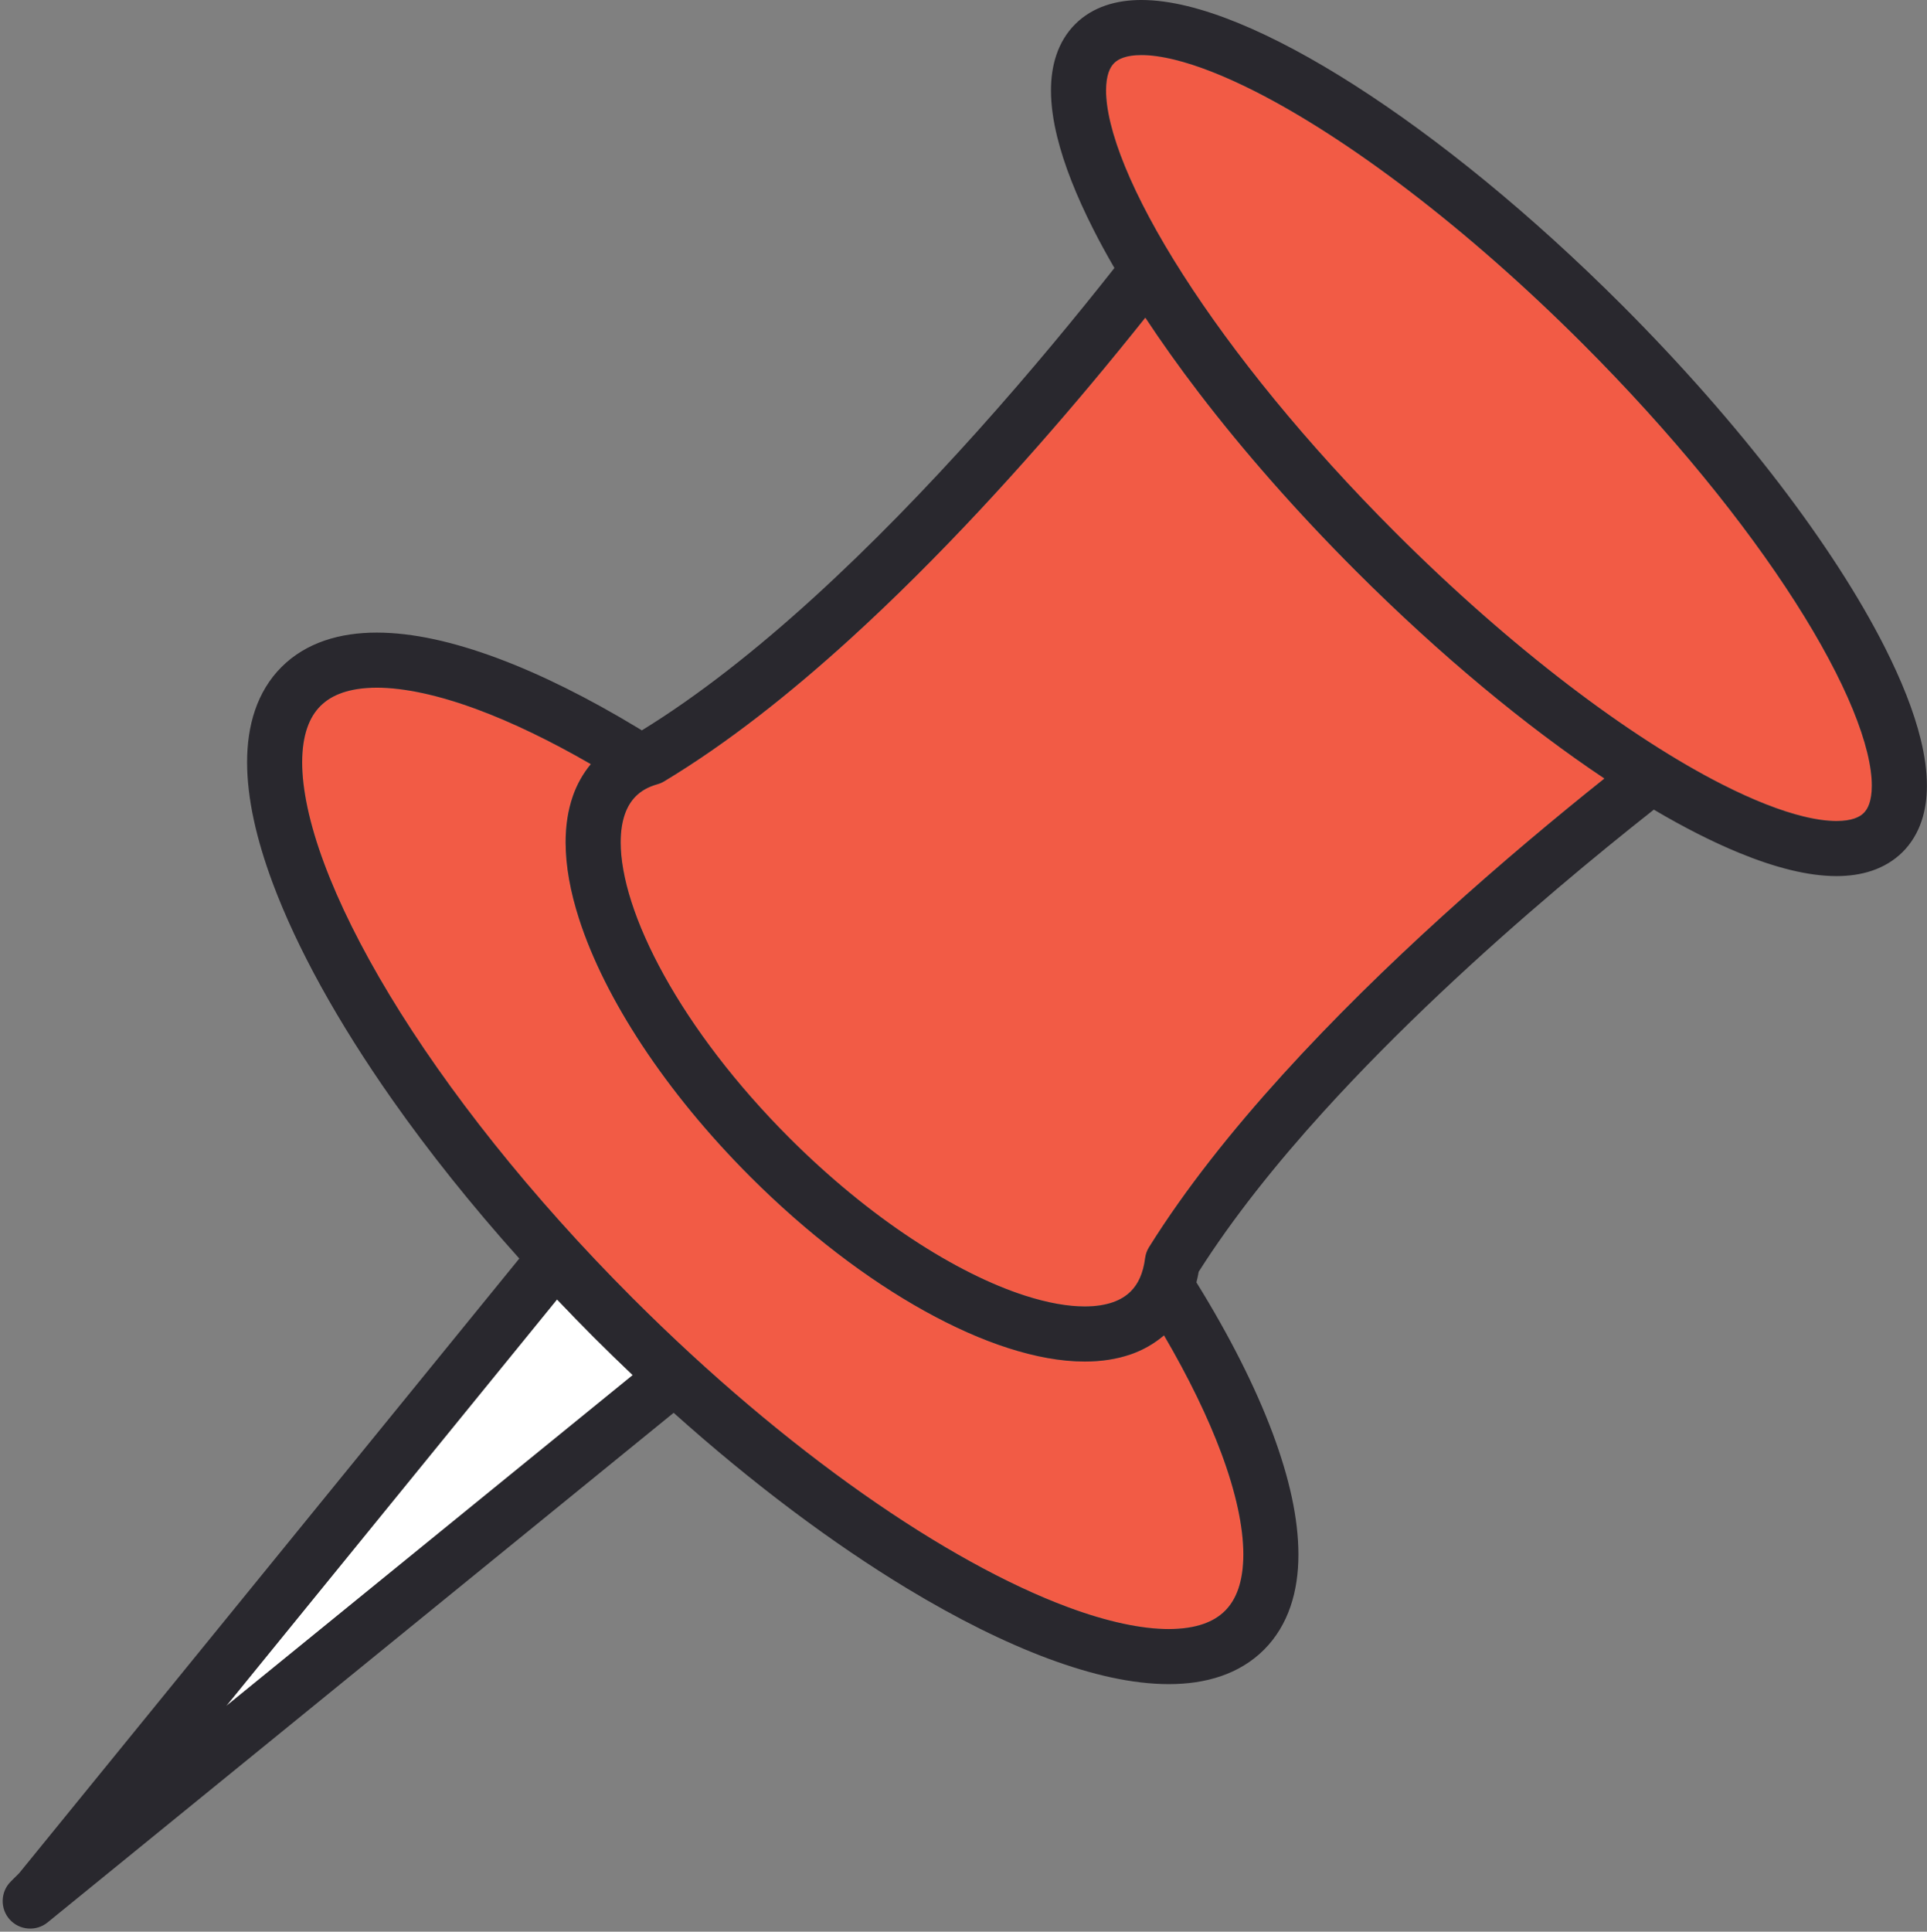
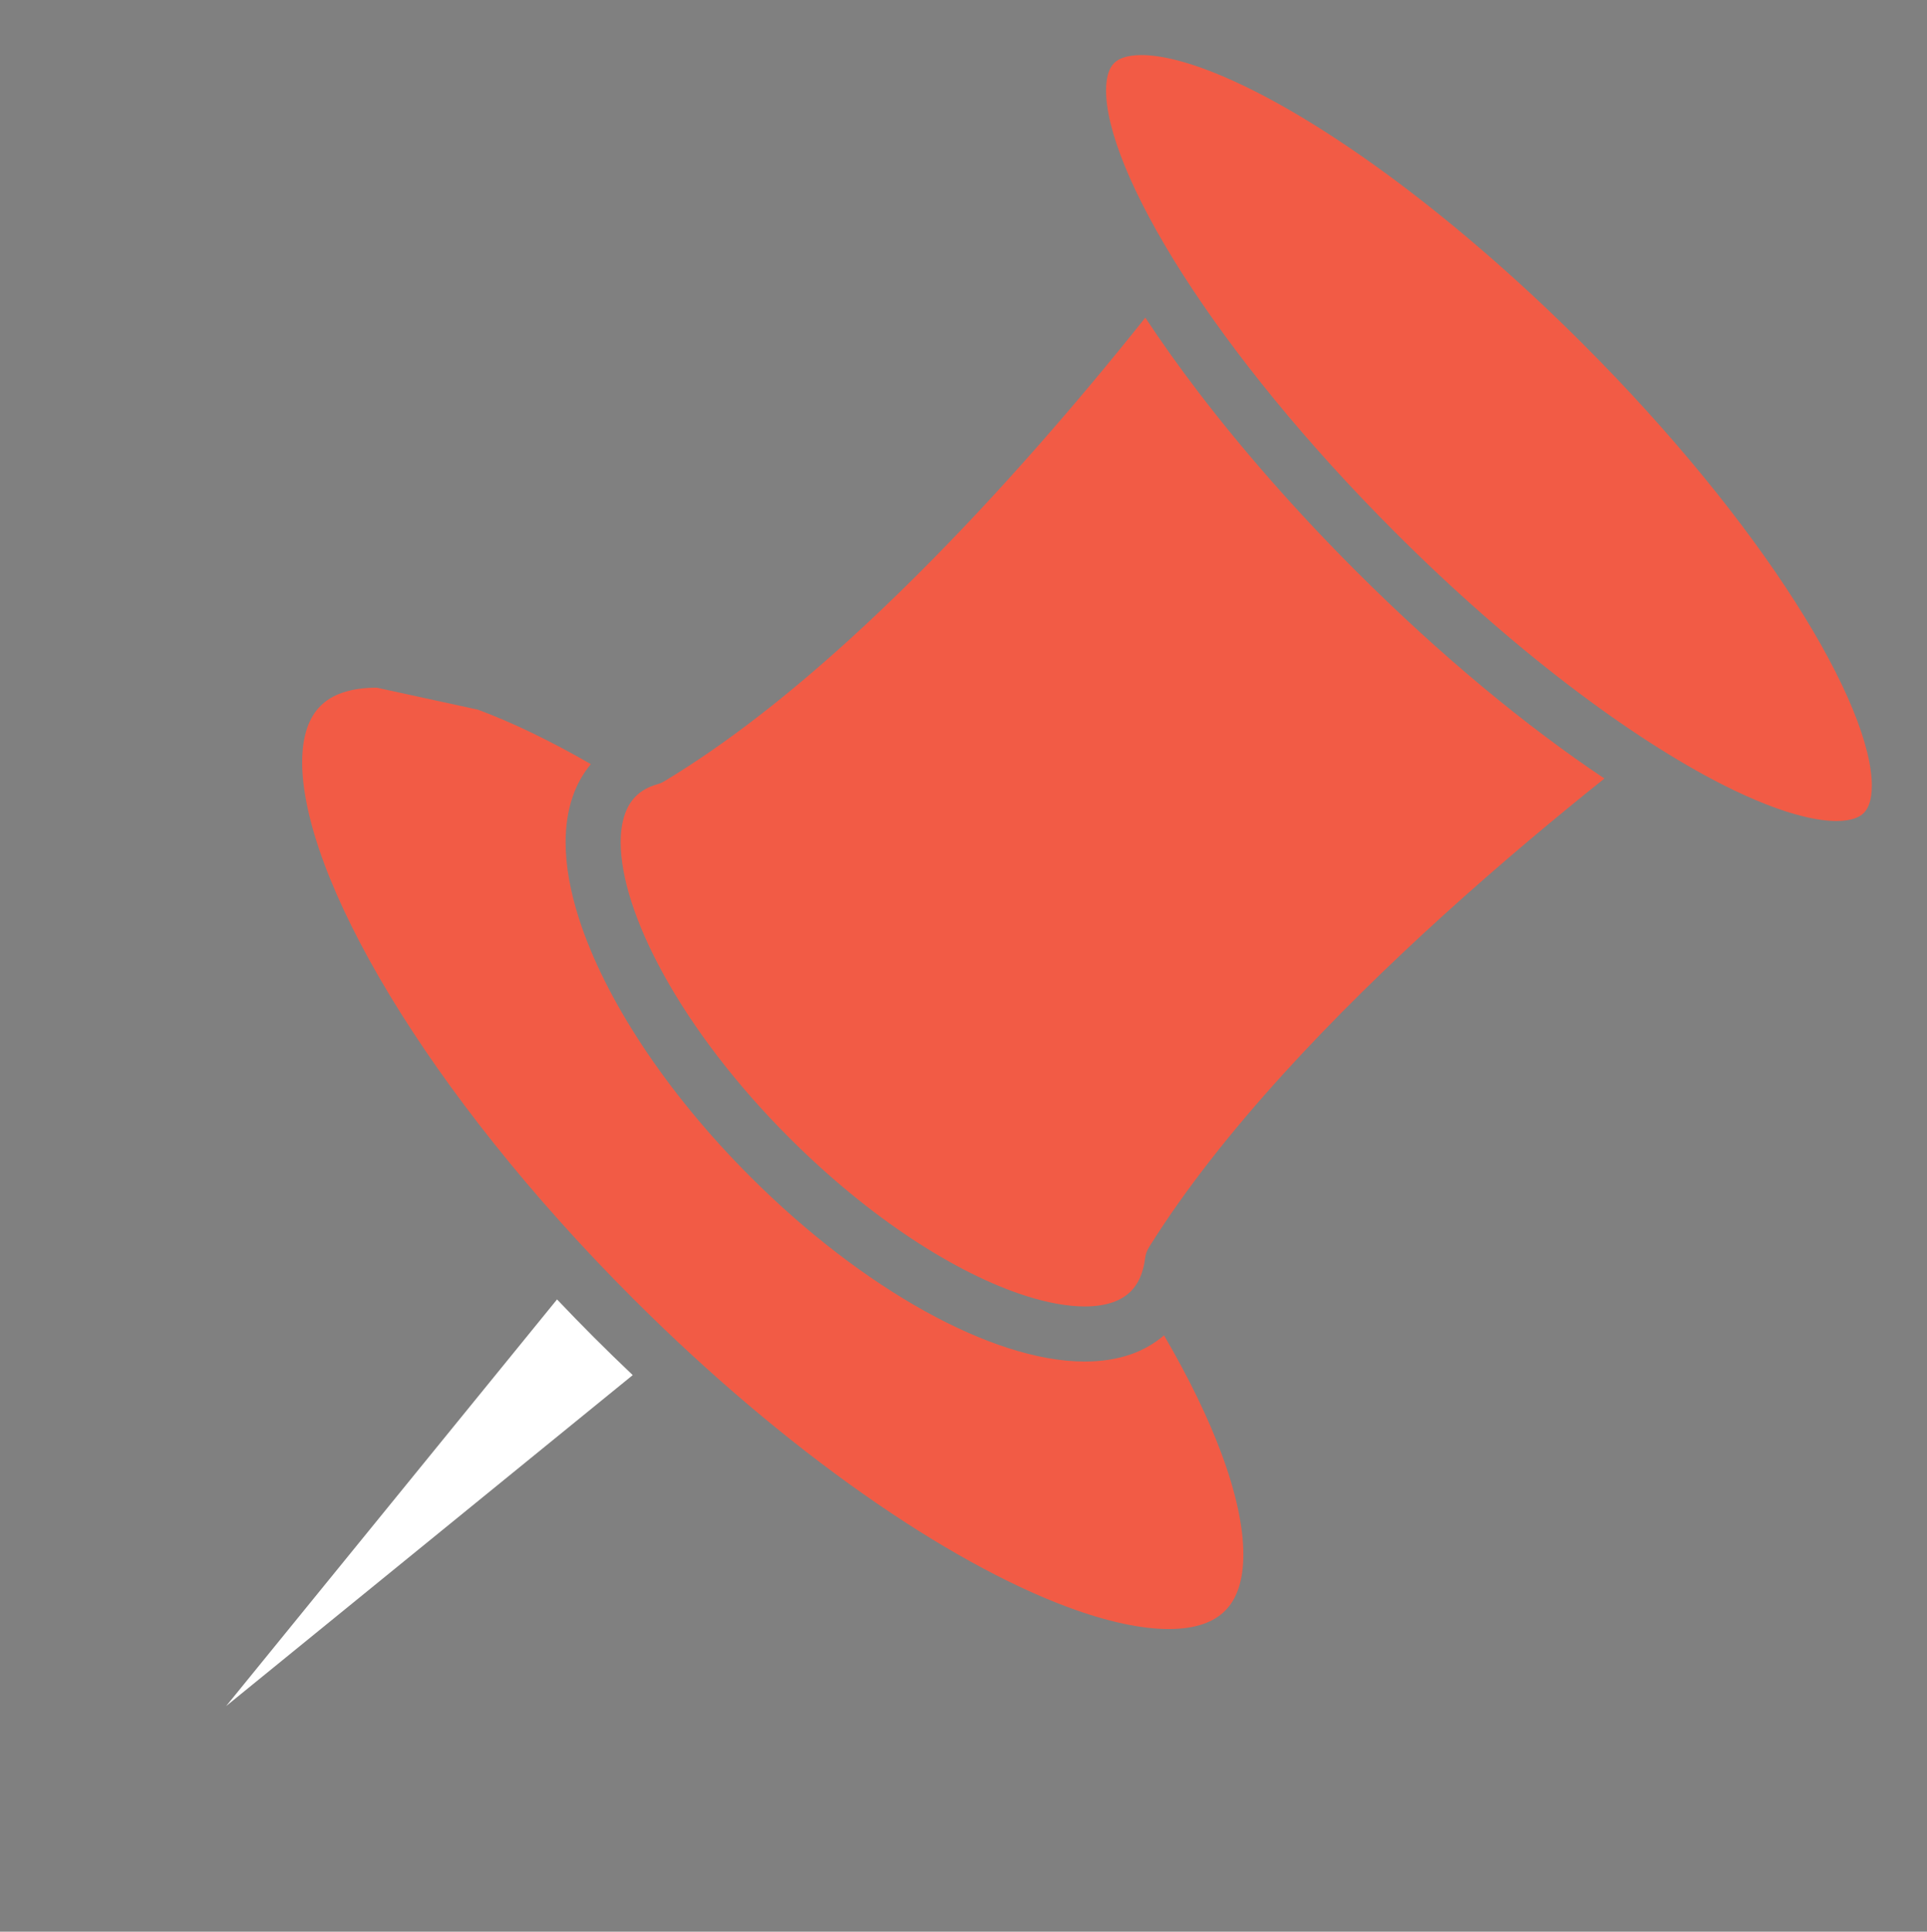
<svg xmlns="http://www.w3.org/2000/svg" height="1749.7" preserveAspectRatio="xMidYMid meet" version="1.0" viewBox="186.6 187.2 1745.8 1749.7" width="1745.8" zoomAndPan="magnify">
  <rect x="186.6" y="187.2" width="1745.8" height="1749.7" fill="#808080" stroke="none" />
  <g>
    <g id="change1_1">
      <path d="M 759.836 1432.762 C 748.066 1421.609 736.324 1410.191 724.633 1398.5 C 713.242 1387.109 702.137 1375.672 691.258 1364.211 L 391.512 1732.512 L 759.836 1432.762" fill="#fff" />
    </g>
    <g id="change2_1">
-       <path d="M 527.949 810.09 C 515.609 810.09 505.227 811.738 496.875 814.609 C 488.5 817.5 482.148 821.461 476.918 826.66 C 471.719 831.879 467.77 838.23 464.879 846.609 C 462.012 854.961 460.352 865.34 460.355 877.68 C 460.309 901.898 466.879 933.379 480.277 969.301 C 493.641 1005.25 513.668 1045.672 539.629 1088.609 C 591.535 1174.52 667.105 1270.441 759.91 1363.219 C 829.508 1432.828 900.836 1492.73 968.422 1540.238 C 1035.969 1587.75 1099.891 1622.82 1153.84 1642.859 C 1189.762 1656.262 1221.23 1662.828 1245.461 1662.781 C 1257.801 1662.781 1268.191 1661.121 1276.539 1658.262 C 1284.91 1655.371 1291.262 1651.422 1296.488 1646.211 C 1301.68 1640.988 1305.629 1634.641 1308.531 1626.262 C 1311.391 1617.922 1313.051 1607.531 1313.039 1595.191 C 1313.102 1570.969 1306.531 1539.488 1293.121 1503.57 C 1281.07 1471.141 1263.539 1435.031 1241.172 1396.75 C 1232.281 1404.328 1222.09 1410.129 1211.148 1413.922 C 1198.012 1418.48 1183.961 1420.469 1169.34 1420.469 C 1147.539 1420.449 1124.398 1416.109 1100.141 1408.328 C 1075.891 1400.539 1050.512 1389.238 1024.5 1374.82 C 972.504 1345.98 917.945 1304.629 866.395 1253.109 C 827.746 1214.461 794.832 1174.078 768.621 1134.398 C 742.414 1094.691 722.871 1055.738 711.172 1019.371 C 703.395 995.102 699.051 971.961 699.031 950.16 C 699.035 935.551 701.016 921.488 705.578 908.359 C 709.23 897.84 714.715 887.98 721.867 879.34 C 685.258 858.219 650.742 841.59 619.566 830.012 C 583.648 816.609 552.172 810.039 527.949 810.09" fill="#f25b45" />
+       <path d="M 527.949 810.09 C 515.609 810.09 505.227 811.738 496.875 814.609 C 488.5 817.5 482.148 821.461 476.918 826.66 C 471.719 831.879 467.77 838.23 464.879 846.609 C 462.012 854.961 460.352 865.34 460.355 877.68 C 460.309 901.898 466.879 933.379 480.277 969.301 C 493.641 1005.25 513.668 1045.672 539.629 1088.609 C 591.535 1174.52 667.105 1270.441 759.91 1363.219 C 829.508 1432.828 900.836 1492.73 968.422 1540.238 C 1035.969 1587.75 1099.891 1622.82 1153.84 1642.859 C 1189.762 1656.262 1221.23 1662.828 1245.461 1662.781 C 1257.801 1662.781 1268.191 1661.121 1276.539 1658.262 C 1284.91 1655.371 1291.262 1651.422 1296.488 1646.211 C 1301.68 1640.988 1305.629 1634.641 1308.531 1626.262 C 1311.391 1617.922 1313.051 1607.531 1313.039 1595.191 C 1313.102 1570.969 1306.531 1539.488 1293.121 1503.57 C 1281.07 1471.141 1263.539 1435.031 1241.172 1396.75 C 1232.281 1404.328 1222.09 1410.129 1211.148 1413.922 C 1198.012 1418.48 1183.961 1420.469 1169.34 1420.469 C 1147.539 1420.449 1124.398 1416.109 1100.141 1408.328 C 1075.891 1400.539 1050.512 1389.238 1024.5 1374.82 C 972.504 1345.98 917.945 1304.629 866.395 1253.109 C 827.746 1214.461 794.832 1174.078 768.621 1134.398 C 742.414 1094.691 722.871 1055.738 711.172 1019.371 C 703.395 995.102 699.051 971.961 699.031 950.16 C 699.035 935.551 701.016 921.488 705.578 908.359 C 709.23 897.84 714.715 887.98 721.867 879.34 C 685.258 858.219 650.742 841.59 619.566 830.012 " fill="#f25b45" />
    </g>
    <g id="change2_2">
      <path d="M 956.59 766.109 C 902.176 815.57 845.328 860.629 788.379 894.895 C 786.375 896.105 784.539 896.902 782.289 897.531 C 773.695 899.984 767.504 903.582 762.637 908.422 C 758.348 912.738 755.102 917.922 752.699 924.762 C 750.316 931.582 748.918 940.07 748.922 950.168 C 748.902 965.184 752.062 983.602 758.672 1004.105 C 765.254 1024.617 775.219 1047.215 788.312 1070.816 C 814.492 1118.07 853.176 1169.352 901.672 1217.828 C 938.043 1254.199 975.961 1285.059 1012.602 1309.25 C 1049.223 1333.461 1084.617 1350.961 1115.398 1360.828 C 1135.91 1367.43 1154.332 1370.602 1169.336 1370.578 C 1179.434 1370.578 1187.93 1369.18 1194.75 1366.801 C 1201.594 1364.398 1206.766 1361.148 1211.09 1356.871 C 1214.445 1353.488 1217.152 1349.559 1219.336 1344.66 C 1221.52 1339.758 1223.145 1333.871 1224.035 1326.922 C 1224.488 1323.301 1225.691 1319.898 1227.633 1316.809 C 1260.785 1263.781 1302.965 1210.961 1349 1160.25 C 1395.039 1109.539 1444.945 1060.984 1493.602 1016.84 C 1546.105 969.203 1597.074 926.773 1640.172 892.387 C 1569.355 845.098 1491.59 780.93 1415.066 704.43 C 1360.863 650.227 1312.816 595.336 1272.609 542.781 C 1254.887 519.609 1238.777 496.945 1224.227 474.918 C 1209.301 493.641 1192.883 513.82 1175.117 535.031 C 1114.215 607.734 1038.168 691.906 956.59 766.109" fill="#f25b45" />
    </g>
    <g id="change2_3">
      <path d="M 1880.156 915.066 C 1881.508 911.133 1882.422 905.711 1882.422 898.816 C 1882.434 890.652 1881.129 880.5 1878.27 868.844 C 1875.414 857.176 1871.043 844.016 1865.18 829.723 C 1853.441 801.125 1835.785 768.016 1812.957 732.344 C 1767.305 660.91 1701.055 579.109 1620.719 498.785 C 1567.996 446.062 1514.664 399.414 1464.027 360.664 C 1413.398 321.914 1365.406 291.07 1323.754 269.98 C 1296.035 255.918 1271.102 246.215 1250.68 241.242 C 1239.012 238.375 1228.859 237.066 1220.695 237.078 C 1213.805 237.066 1208.391 237.992 1204.449 239.336 C 1200.492 240.711 1197.996 242.34 1195.949 244.375 L 1195.938 244.375 C 1193.914 246.434 1192.281 248.922 1190.906 252.887 C 1189.555 256.82 1188.641 262.242 1188.652 269.137 C 1188.629 277.301 1189.938 287.453 1192.805 299.121 C 1195.648 310.777 1200.031 323.938 1205.895 338.23 C 1217.621 366.84 1235.277 399.934 1258.105 435.621 C 1303.762 507.043 1370.012 588.844 1450.344 669.156 C 1503.066 721.879 1556.387 768.527 1607.039 807.277 C 1657.664 846.027 1705.656 876.871 1747.297 897.961 C 1775.027 912.023 1799.973 921.727 1820.395 926.699 C 1832.062 929.566 1842.215 930.875 1850.379 930.863 C 1857.27 930.875 1862.684 929.949 1866.625 928.605 C 1870.594 927.23 1873.078 925.602 1875.125 923.578 C 1877.16 921.52 1878.793 919.031 1880.156 915.066" fill="#f25b45" />
    </g>
    <g id="change3_1">
-       <path d="M 1880.16 915.07 C 1878.785 919.035 1877.156 921.527 1875.129 923.582 C 1873.074 925.598 1870.582 927.238 1866.629 928.602 C 1862.688 929.957 1857.262 930.883 1850.379 930.871 C 1842.211 930.883 1832.051 929.574 1820.383 926.703 C 1799.969 921.73 1775.027 912.031 1747.301 897.953 C 1705.66 876.871 1657.668 846.023 1607.031 807.277 C 1556.383 768.523 1503.062 721.887 1450.348 669.16 C 1370.012 588.848 1303.754 507.039 1258.113 435.617 C 1235.273 399.938 1217.613 366.844 1205.887 338.234 C 1200.035 323.945 1195.652 310.781 1192.793 299.113 C 1189.934 287.457 1188.625 277.297 1188.648 269.129 C 1188.637 262.242 1189.551 256.82 1190.906 252.891 C 1192.281 248.926 1193.91 246.434 1195.938 244.379 L 1195.949 244.379 C 1197.992 242.34 1200.484 240.711 1204.449 239.348 C 1208.391 237.992 1213.801 237.066 1220.699 237.078 C 1228.855 237.066 1239.004 238.375 1250.684 241.246 C 1271.098 246.219 1296.039 255.918 1323.754 269.984 C 1365.406 291.078 1413.398 321.914 1464.023 360.672 C 1514.672 399.414 1567.992 446.062 1620.719 498.789 C 1701.043 579.113 1767.301 660.922 1812.953 732.344 C 1835.789 768.023 1853.441 801.117 1865.18 829.727 C 1871.031 844.016 1875.414 857.18 1878.262 868.836 C 1881.121 880.492 1882.441 890.652 1882.426 898.82 C 1882.426 905.715 1881.5 911.129 1880.16 915.07 Z M 1493.602 1016.844 C 1444.945 1060.992 1395.035 1109.543 1349 1160.254 C 1302.957 1210.961 1260.785 1263.781 1227.633 1316.812 C 1225.684 1319.902 1224.484 1323.301 1224.023 1326.922 C 1223.145 1333.871 1221.52 1339.762 1219.332 1344.664 C 1217.148 1349.562 1214.445 1353.492 1211.086 1356.871 C 1206.762 1361.152 1201.59 1364.402 1194.75 1366.801 C 1187.926 1369.184 1179.43 1370.582 1169.336 1370.582 C 1154.328 1370.602 1135.906 1367.43 1115.398 1360.832 C 1084.617 1350.961 1049.219 1333.461 1012.598 1309.25 C 975.957 1285.062 938.039 1254.203 901.672 1217.832 C 853.176 1169.352 814.488 1118.07 788.312 1070.824 C 775.215 1047.211 765.254 1024.621 758.668 1004.113 C 752.062 983.602 748.902 965.18 748.918 950.164 C 748.918 940.078 750.316 931.582 752.695 924.77 C 755.098 917.918 758.348 912.742 762.637 908.422 C 767.504 903.582 773.695 899.984 782.289 897.539 C 784.535 896.898 786.375 896.102 788.375 894.902 C 845.328 860.633 902.172 815.574 956.59 766.113 C 1038.168 691.914 1114.219 607.742 1175.117 535.039 C 1192.875 513.828 1209.293 493.637 1224.223 474.918 C 1238.777 496.949 1254.871 519.609 1272.605 542.781 C 1312.82 595.34 1360.859 650.227 1415.07 704.438 C 1491.586 780.926 1569.355 845.109 1640.16 892.387 C 1597.062 926.773 1546.09 969.203 1493.602 1016.844 Z M 1293.117 1503.57 C 1306.531 1539.492 1313.094 1570.973 1313.035 1595.191 C 1313.047 1607.531 1311.387 1617.922 1308.523 1626.262 C 1305.629 1634.641 1301.676 1640.992 1296.488 1646.211 C 1291.254 1651.422 1284.902 1655.371 1276.535 1658.262 C 1268.191 1661.121 1257.793 1662.781 1245.461 1662.781 C 1221.234 1662.832 1189.754 1656.262 1153.836 1642.859 C 1099.887 1622.82 1035.969 1587.75 968.418 1540.242 C 900.836 1492.73 829.504 1432.832 759.906 1363.223 C 667.102 1270.441 591.531 1174.523 539.625 1088.613 C 513.668 1045.672 493.637 1005.254 480.277 969.301 C 466.875 933.387 460.305 901.906 460.355 877.68 C 460.352 865.348 462.008 854.961 464.875 846.605 C 467.766 838.234 471.719 831.887 476.918 826.664 C 482.148 821.465 488.496 817.512 496.871 814.613 C 505.223 811.742 515.609 810.094 527.945 810.094 C 552.172 810.043 583.648 816.609 619.566 830.012 C 650.742 841.594 685.258 858.215 721.867 879.34 C 714.715 887.984 709.227 897.836 705.578 908.363 C 701.016 921.492 699.035 935.555 699.031 950.164 C 699.051 971.965 703.391 995.105 711.168 1019.371 C 722.871 1055.742 742.41 1094.691 768.617 1134.402 C 794.832 1174.082 827.746 1214.461 866.395 1253.109 C 917.941 1304.633 972.5 1345.98 1024.496 1374.82 C 1050.508 1389.242 1075.887 1400.543 1100.137 1408.332 C 1124.398 1416.109 1147.539 1420.449 1169.336 1420.473 C 1183.957 1420.473 1198.004 1418.48 1211.145 1413.922 C 1222.086 1410.133 1232.273 1404.332 1241.164 1396.75 C 1263.539 1435.031 1281.07 1471.141 1293.117 1503.57 Z M 391.512 1732.512 L 691.258 1364.211 C 702.133 1375.672 713.242 1387.113 724.633 1398.504 C 736.324 1410.191 748.066 1421.613 759.836 1432.762 Z M 1927.391 931.117 C 1930.883 920.863 1932.305 910.027 1932.316 898.82 C 1932.305 885.527 1930.312 871.625 1926.727 856.977 C 1920.449 831.375 1909.301 803.398 1894.023 773.199 C 1871.066 727.941 1838.676 677.742 1798.461 625.168 C 1758.23 572.609 1710.207 517.734 1655.996 463.512 C 1573.367 380.898 1489.27 312.633 1414.051 264.523 C 1376.422 240.461 1341.012 221.434 1308.715 208.176 C 1292.57 201.551 1277.164 196.367 1262.539 192.781 C 1247.895 189.207 1233.992 187.203 1220.699 187.191 C 1209.48 187.191 1198.645 188.625 1188.375 192.117 C 1178.148 195.57 1168.488 201.242 1160.656 209.102 L 1160.668 209.09 C 1152.809 216.926 1147.129 226.586 1143.68 236.832 C 1140.188 247.098 1138.758 257.934 1138.746 269.129 C 1138.758 282.434 1140.758 296.336 1144.336 310.969 C 1150.629 336.586 1161.758 364.562 1177.047 394.762 C 1182.836 406.191 1189.242 417.941 1196.223 429.957 C 1162.867 472.25 1120.438 523.895 1072.387 577.465 C 1026.617 628.492 975.77 681.242 923.027 729.199 C 872.094 775.527 819.355 817.273 768.086 848.766 C 766.957 848.074 765.812 847.34 764.684 846.664 C 719.609 819.422 676.656 798.02 636.957 783.254 C 597.23 768.523 560.793 760.25 527.945 760.203 C 511.234 760.215 495.379 762.398 480.703 767.418 C 466.055 772.418 452.594 780.395 441.645 791.387 C 430.66 802.328 422.672 815.789 417.676 830.438 C 412.66 845.109 410.473 860.969 410.465 877.68 C 410.52 910.523 418.785 946.969 433.516 986.691 C 455.684 1046.223 492.734 1113.172 542.074 1183.402 C 575.117 1230.414 613.719 1278.832 657.07 1327.172 L 204.09 1883.762 L 196.309 1891.539 C 186.941 1900.91 186.551 1916.059 195.422 1925.902 C 204.297 1935.73 219.414 1936.891 229.688 1928.531 L 796.898 1466.922 C 868.992 1531.492 941.238 1585.41 1008.719 1626.211 C 1053.789 1653.441 1096.738 1674.84 1136.449 1689.621 C 1176.168 1704.352 1212.605 1712.609 1245.461 1712.672 C 1262.172 1712.66 1278.031 1710.48 1292.703 1705.461 C 1307.352 1700.461 1320.809 1692.48 1331.754 1681.492 L 1314.117 1663.859 L 1331.766 1681.492 C 1342.746 1670.543 1350.723 1657.082 1355.719 1642.43 C 1360.742 1627.762 1362.926 1611.91 1362.926 1595.191 C 1362.879 1562.34 1354.617 1525.902 1339.887 1486.18 C 1324.051 1443.66 1300.598 1397.352 1270.527 1348.773 C 1271.348 1345.621 1272.012 1342.41 1272.57 1339.172 C 1303.184 1290.93 1342.531 1241.57 1385.941 1193.781 C 1452.875 1120.043 1529.246 1050.012 1597.285 992.266 C 1628.883 965.434 1658.656 941.293 1684.91 920.566 C 1712.211 936.668 1738.148 949.844 1762.352 959.773 C 1778.492 966.398 1793.891 971.582 1808.523 975.168 C 1823.172 978.746 1837.074 980.746 1850.379 980.762 C 1861.57 980.75 1872.422 979.32 1882.688 975.84 C 1892.922 972.383 1902.57 966.715 1910.418 958.852 L 1892.777 941.215 L 1910.418 958.852 C 1918.262 951.016 1923.938 941.359 1927.391 931.117" fill="#29282e" />
-     </g>
+       </g>
  </g>
</svg>